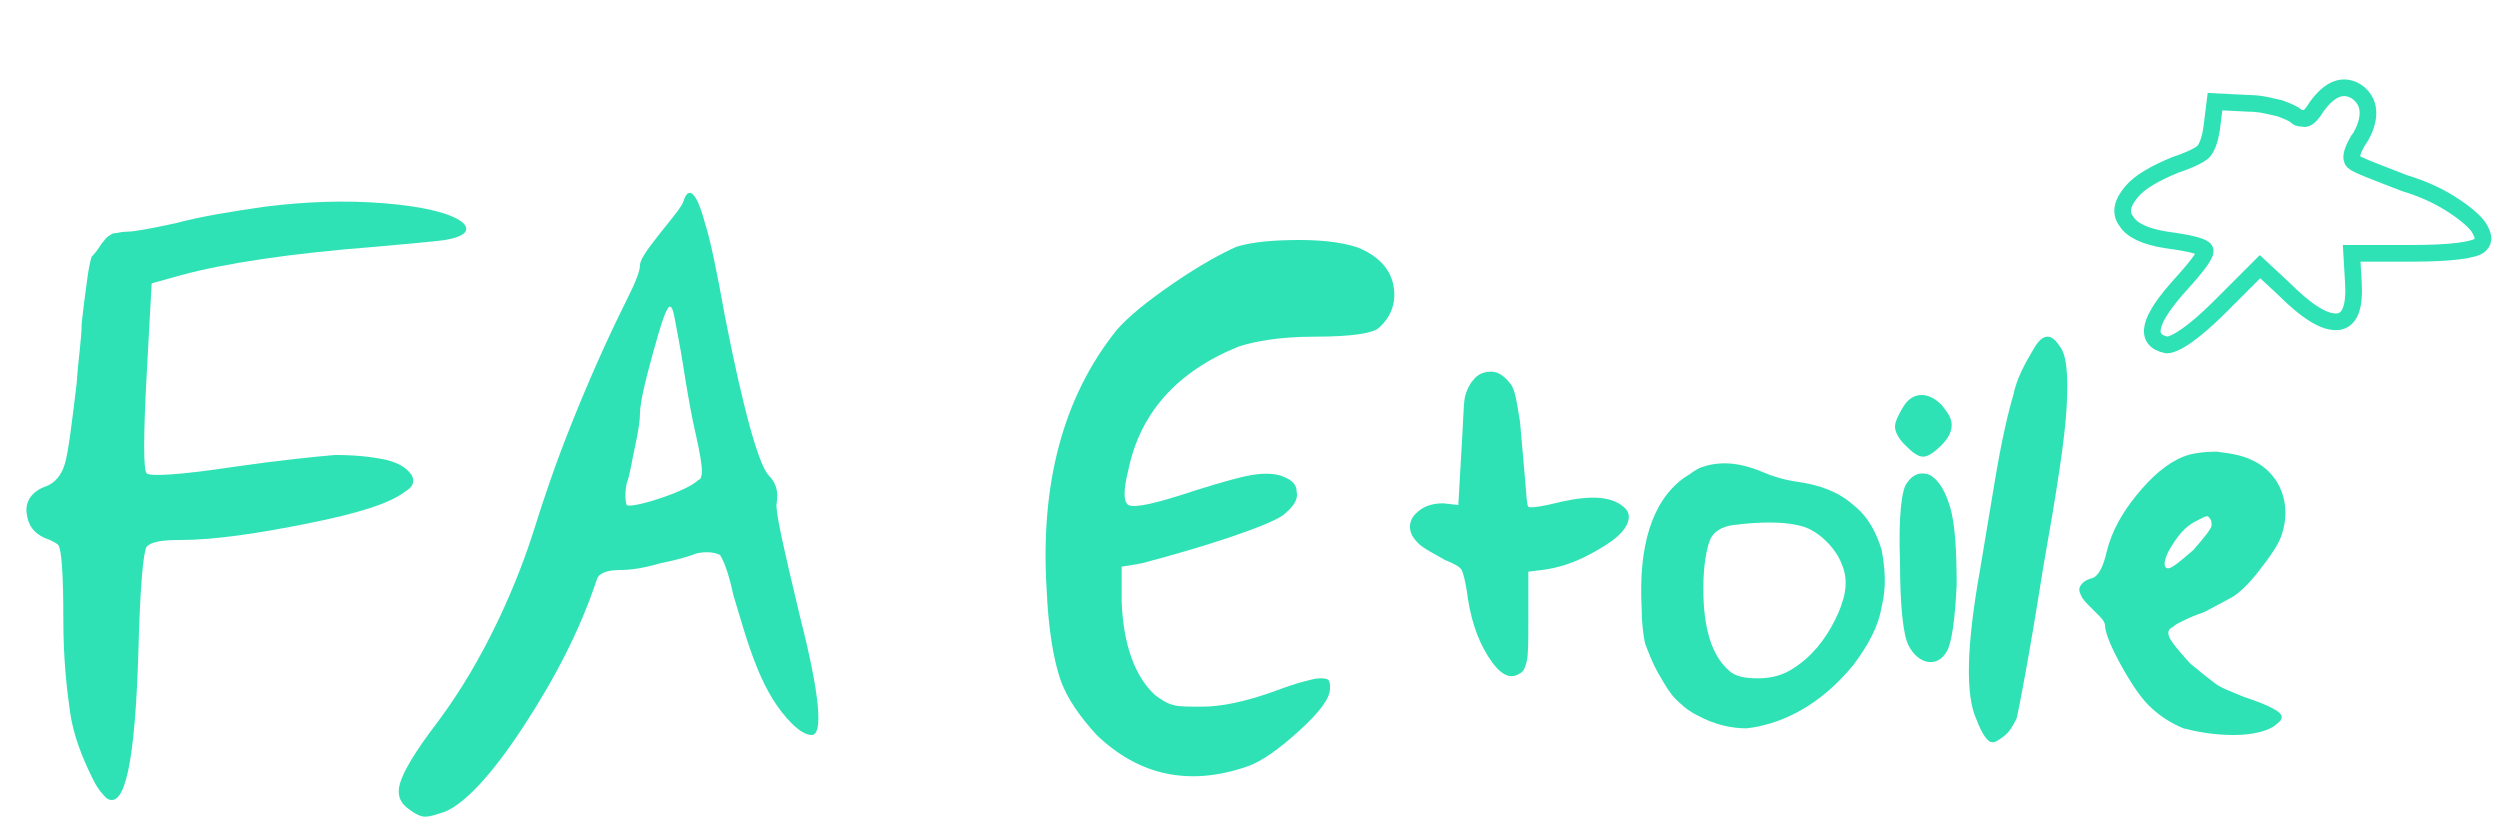
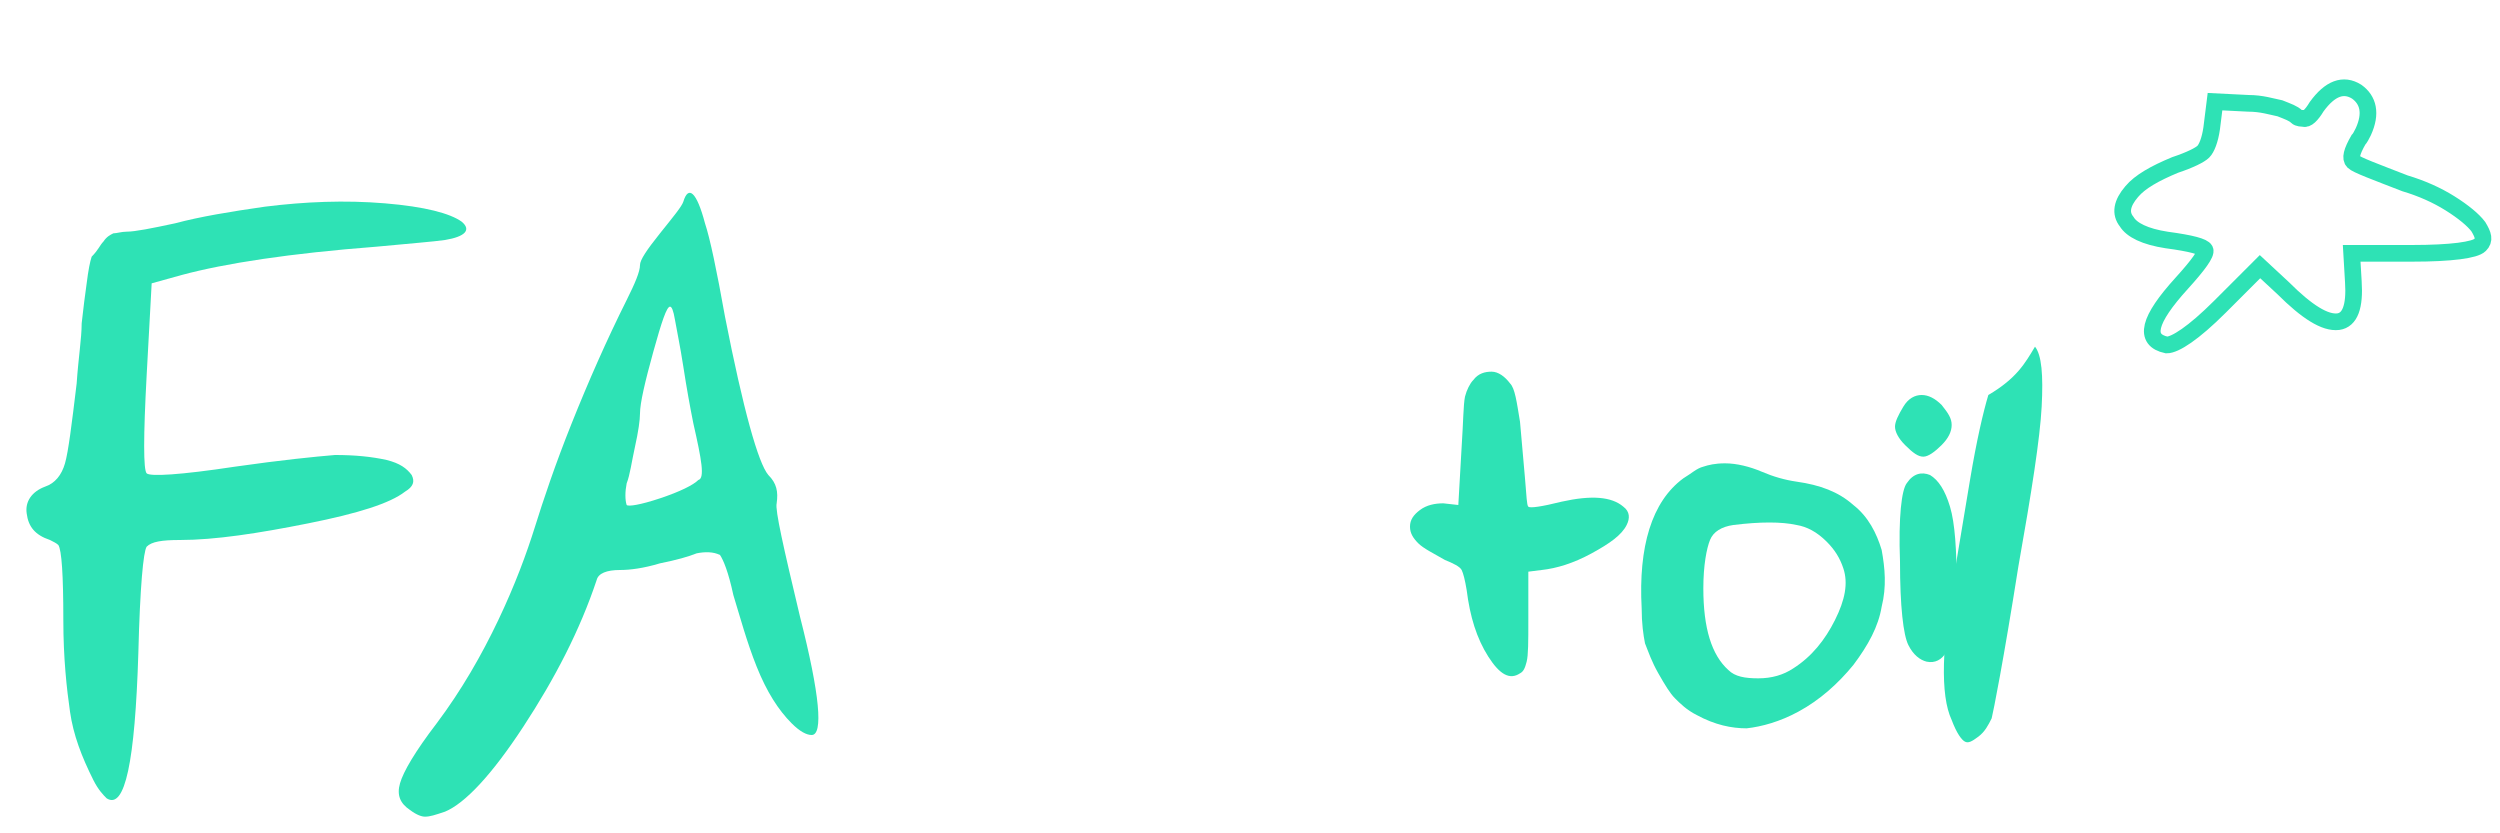
<svg xmlns="http://www.w3.org/2000/svg" version="1.1" x="0px" y="0px" width="150px" height="50px" viewBox="0 0 150 50" style="enable-background:new 0 0 150 50;" xml:space="preserve">
  <style type="text/css">
	.st0{display:none;}
	.st1{display:inline;}
	.st2{fill:#FFFFFF;}
	.st3{display:inline;fill:#FFFFFF;}
	.st4{fill:none;stroke:#000000;stroke-miterlimit:10;}
	.st5{fill:#2EE2B5;}
	.st6{fill:none;stroke:#2EE2B5;stroke-miterlimit:10;}
</style>
  <g id="Calque_1" class="st0">
    <g class="st1">
      <path class="st2" d="M77.5,28.8H68v7.8h11.1V39h-14V17h13.8v2.4H68v7.1h9.5V28.8z M73.3,10.9h3.4l-4.1,4.4h-2.3L73.3,10.9z" />
      <path class="st2" d="M86,18.6v4h3.1v2.2H86V35c0,0.7,0.1,1.1,0.4,1.5c0.3,0.3,0.7,0.5,1.4,0.5c0.3,0,0.8-0.1,1.3-0.2V39    c-0.7,0.2-1.5,0.3-2.1,0.3c-1.2,0-2.2-0.4-2.8-1.1c-0.6-0.8-1-1.8-1-3.2V24.8h-3v-2.2h3v-4C83.2,18.6,86,18.6,86,18.6z" />
      <path class="st2" d="M91.3,30.6c0-1.6,0.3-3,0.9-4.3c0.6-1.3,1.5-2.3,2.6-3s2.4-1,3.8-1c2.2,0,4,0.8,5.4,2.3s2.1,3.6,2.1,6.2V31    c0,1.6-0.3,3-0.9,4.3s-1.5,2.3-2.6,3s-2.4,1.1-3.9,1.1c-2.2,0-4-0.8-5.4-2.3s-2.1-3.6-2.1-6.1L91.3,30.6L91.3,30.6z M94.1,31    c0,1.8,0.4,3.3,1.3,4.4c0.8,1.1,2,1.6,3.4,1.6s2.6-0.6,3.4-1.7c0.8-1.1,1.3-2.7,1.3-4.7c0-1.8-0.4-3.2-1.3-4.4    c-0.9-1.1-2-1.7-3.4-1.7s-2.5,0.5-3.3,1.6C94.5,27.3,94.1,28.9,94.1,31z" />
      <path class="st2" d="M109.7,18.3c0-0.5,0.1-0.8,0.4-1.1s0.7-0.5,1.2-0.5s1,0.2,1.2,0.5c0.3,0.3,0.4,0.7,0.4,1.1    c0,0.5-0.1,0.8-0.4,1.1c-0.3,0.3-0.7,0.5-1.2,0.5s-1-0.2-1.2-0.5S109.7,18.7,109.7,18.3z M112.8,39H110V22.6h2.8V39z" />
      <path class="st2" d="M120.3,39h-2.8V15.7h2.8V39z" />
      <path class="st2" d="M131.5,39.3c-2.2,0-4-0.7-5.4-2.2s-2.1-3.4-2.1-5.8v-0.5c0-1.6,0.3-3.1,0.9-4.3c0.6-1.3,1.5-2.3,2.6-3    c1.1-0.7,2.3-1.1,3.6-1.1c2.1,0,3.8,0.7,5,2.1s1.8,3.4,1.8,6v1.2h-11.1c0,1.6,0.5,2.9,1.4,3.9c0.9,1,2,1.5,3.4,1.5    c1,0,1.8-0.2,2.5-0.6c0.7-0.4,1.3-0.9,1.8-1.6l1.7,1.3C136.3,38.2,134.3,39.3,131.5,39.3z M131.2,24.6c-1.1,0-2.1,0.4-2.8,1.2    c-0.8,0.8-1.2,2-1.4,3.5h8.2v-0.2c-0.1-1.4-0.5-2.5-1.1-3.3C133.3,25,132.4,24.6,131.2,24.6z" />
    </g>
    <g class="st1">
      <path class="st2" d="M5.8,47.6C5.3,46.9,5,45.7,5,44.2c0-1.7,0.4-3.8,1.2-6.3s2-6.1,3.7-10.7c0.2-0.6,0.6-1.4,1-2.5    c-1,0.1-2.5,0.3-4.6,0.5l-2,0.3c0.2-2.6,2.8-4,7.8-4.2c2.6-7.1,4.9-12.8,6.9-17c-1-0.1-1.8-0.1-2.3-0.1c-2.5,0-4.5,0.3-5.9,0.8    C9.4,5.6,8.4,6.4,7.9,7.4s-0.8,2.4-0.8,4.2c0,1.6,0.3,3.2,0.8,4.7c-2.6-0.4-3.9-2-3.9-4.6c0-2,0.7-3.8,2.2-5.4    C7.6,4.7,9.5,3.4,12,2.5s5.3-1.3,8.3-1.3c1.5,0,3.6,0.2,6.3,0.5c0.4,0,1.2,0.1,2.4,0.2c1.2,0.1,2.3,0.2,3.2,0.2    c1.6,0,3.1-0.2,4.4-0.6C35.2,3.1,34,4.2,33,4.8s-2,0.9-3.2,0.9c-0.8,0-2.1-0.1-4-0.4c-1-0.2-2.5-0.4-4.4-0.6    c-1.1,2.7-3,8.3-5.7,16.9c1.9,0.1,3.7,0.3,5.4,0.5c2.5,0.2,4.2,0.4,5.1,0.4c-0.4,0.6-1,1.1-1.6,1.3c-0.6,0.3-1.6,0.4-2.9,0.5    s-3.6,0.2-6.9,0.2l-2.6,8.9c-2,6.7-3,11.9-3.1,15.5C7.4,48.8,6.3,48.4,5.8,47.6z" />
      <path class="st2" d="M26.5,45.8c0-1.5,0.8-4,2.5-7.3c1.6-3.3,3.8-7.1,6.6-11.4c-2.4-0.2-4.6-0.3-6.4-0.3H27    c0.8-2.1,2.8-3.1,6.2-3.1c1.1,0,2.5,0.1,4.3,0.4c3.1-4.6,6.2-8.9,9.3-13c3.2-4.1,5.6-7,7.5-8.7c1.2-1.1,2.1-1.7,2.9-1.7    c0.8,0,1.9,0.6,3.2,1.9c-0.8,0.6-1.9,3.2-3.5,7.7c-1.5,4.5-2.9,9.4-4,14.8c-1.2,5.3-1.8,9.6-1.8,12.9c0,1.6,0.2,2.8,0.5,3.6    s0.9,1.2,1.7,1.2c2.2,0,4.8-2.9,7.8-8.8l0.6,0.6c-1.2,3.3-2.8,5.9-4.6,7.9s-3.7,3-5.7,3c-1.6,0-2.8-0.7-3.5-2.1    c-0.8-1.4-1.1-3.4-1.1-5.9s0.3-5.5,1-8.9c-2.5-0.4-5.5-0.8-8.8-1.2c-3.9,7.1-7.3,14.3-10.4,21.4C27.2,48.2,26.5,47.2,26.5,45.8z     M51.3,15c1.3-4,2.6-7.5,3.9-10.4c-1.8,1.1-4,3.5-6.6,7c-2.6,3.6-5.4,7.9-8.2,13.1c1.6,0.3,3.3,0.7,5,1.2l2.7,0.7    C49,22.9,50,19,51.3,15z" />
    </g>
-     <polygon class="st3" points="142.7,22.8 138.4,18.1 132.1,19.1 135.1,13.5 132.3,7.8 138.6,9 143.1,4.6 143.9,10.9 149.5,13.8    143.7,16.5  " />
  </g>
  <g id="Calque_2" class="st0">
    <g class="st1">
      <path d="M7.6,13.9c0.5,0,1.5-0.2,2.9-0.5c1.5-0.4,3.3-0.7,5.4-1c2.4-0.3,4.8-0.4,7.2-0.2c2.4,0.2,3.9,0.6,4.6,1.1    c0.6,0.5,0.2,0.9-1,1.1c-0.7,0.1-2,0.2-4.1,0.4c-5.2,0.4-9.1,1-11.7,1.7l-1.8,0.5l-0.3,5.5c-0.2,3.7-0.2,5.7,0,5.9    c0.2,0.2,2,0.1,5.3-0.4c2.8-0.4,4.8-0.6,6-0.7c1.2,0,2.2,0.1,3.1,0.3c0.8,0.2,1.2,0.5,1.5,0.9c0.2,0.4,0.1,0.7-0.4,1    c-0.9,0.7-2.8,1.3-5.8,1.9c-3,0.6-5.6,1-7.7,1c-1.1,0-1.7,0.1-2,0.4c-0.2,0.3-0.4,2.4-0.5,6.4c-0.2,6.5-0.8,9.4-1.9,8.7    c-0.2-0.2-0.5-0.5-0.8-1.1c-0.7-1.4-1.2-2.7-1.4-4.1c-0.2-1.4-0.4-3.2-0.4-5.5c0-2.7-0.1-4.2-0.3-4.5c-0.1-0.1-0.3-0.2-0.5-0.3    c-0.9-0.3-1.3-0.8-1.4-1.6c-0.1-0.7,0.3-1.3,1.1-1.6c0.6-0.2,1-0.7,1.2-1.4s0.4-2.3,0.7-4.8c0.1-1.5,0.3-2.7,0.3-3.6    c0.1-0.9,0.2-1.7,0.3-2.4c0.1-0.8,0.2-1.3,0.3-1.6C5.9,15,6,14.7,6.2,14.5c0.2-0.3,0.4-0.4,0.6-0.5C7,14,7.3,13.9,7.6,13.9z" />
      <path d="M38.4,15.9c0-0.3,0.4-0.9,1.2-1.9c0.8-1,1.3-1.6,1.4-1.9c0.3-1,0.8-0.6,1.3,1.3c0.3,0.9,0.7,2.8,1.2,5.6    c1.1,5.6,2,8.8,2.6,9.5c0.5,0.5,0.6,1,0.5,1.7C46.5,30.6,47,32.8,48,37c1.2,4.7,1.4,7.1,0.7,7.1c-0.3,0-0.7-0.2-1.2-0.7    c-0.8-0.8-1.5-1.9-2.1-3.4c-0.6-1.5-1-3-1.4-4.3c-0.3-1.4-0.6-2.1-0.8-2.4c-0.4-0.2-0.9-0.2-1.4-0.1c-0.5,0.2-1.2,0.4-2.2,0.6    c-1,0.3-1.8,0.4-2.4,0.4c-0.8,0-1.3,0.2-1.4,0.6c-1,3-2.5,5.9-4.4,8.8c-1.9,2.9-3.5,4.6-4.7,5.1c-0.6,0.2-0.9,0.3-1.2,0.3    c-0.2,0-0.5-0.1-0.9-0.4c-0.6-0.4-0.8-0.9-0.6-1.6s0.9-1.9,2.2-3.6c1.5-2,2.7-4.1,3.7-6.2c1-2.1,1.7-4,2.2-5.6    c0.5-1.6,1.2-3.7,2.2-6.2c1-2.5,2.1-5,3.3-7.4C38.1,17,38.4,16.3,38.4,15.9z M41.6,25.4c-0.2-1-0.4-2.1-0.6-3.4    c-0.2-1.3-0.4-2.2-0.5-2.8c-0.1-0.6-0.2-0.8-0.3-0.8c-0.2,0-0.5,0.9-1,2.7c-0.5,1.8-0.8,3.1-0.8,3.7c0,0.4-0.1,1.1-0.3,2    c-0.2,0.9-0.3,1.7-0.5,2.2c-0.1,0.5-0.1,1,0,1.3c0.1,0.1,0.8,0,2-0.4c1.2-0.4,2-0.8,2.3-1.1C42.3,28.7,42.1,27.6,41.6,25.4z" />
      <path d="M74.2,14.8c1-0.3,2.3-0.4,3.8-0.4c1.6,0,2.8,0.2,3.6,0.5c1.1,0.5,1.8,1.2,2,2.2c0.2,1-0.1,1.9-0.9,2.6    c-0.4,0.3-1.6,0.5-3.8,0.5c-2.2,0-3.7,0.3-4.6,0.6c-3.7,1.5-5.9,4-6.6,7.4c-0.3,1.2-0.3,1.9,0,2.1c0.4,0.2,1.7-0.1,4.1-0.9    c1.6-0.5,2.7-0.8,3.3-0.9c0.6-0.1,1.2-0.1,1.6,0c0.7,0.2,1.1,0.5,1.1,1c0.1,0.5-0.2,0.9-0.8,1.4c-0.4,0.3-1.6,0.8-3.4,1.4    c-1.8,0.6-3.6,1.1-5.1,1.5L67.3,34l0,2.1c0.1,2.6,0.8,4.5,2,5.6c0.4,0.3,0.7,0.5,1.1,0.6c0.3,0.1,0.9,0.1,1.7,0.1    c1.2,0,2.6-0.3,4.3-0.9c0.8-0.3,1.4-0.5,1.8-0.6s0.7-0.2,1-0.2c0.2,0,0.4,0,0.5,0.1c0.1,0.1,0.1,0.3,0.1,0.5    c0,0.6-0.6,1.4-1.8,2.5s-2.3,1.9-3.2,2.2c-3.5,1.2-6.5,0.5-9-1.9c-1-1.1-1.8-2.2-2.2-3.4c-0.4-1.2-0.7-3-0.8-5.3    C62.4,29,63.8,23.8,67,19.8c0.7-0.8,1.8-1.7,3.4-2.8C72,15.9,73.3,15.2,74.2,14.8z" />
      <path d="M88.4,22.8c0.3-0.4,0.7-0.5,1.1-0.5s0.8,0.3,1.1,0.7c0.3,0.3,0.4,1.1,0.6,2.3c0.1,1.2,0.2,2.3,0.3,3.4    c0.1,1.1,0.1,1.6,0.2,1.7c0.1,0.1,0.8,0,2-0.3c1.8-0.4,3-0.3,3.7,0.3c0.4,0.3,0.4,0.7,0.2,1.1c-0.3,0.6-1,1.1-2.1,1.7    s-2.1,0.9-3,1l-0.8,0.1v2.9c0,1.3,0,2.1-0.1,2.5c-0.1,0.4-0.2,0.6-0.4,0.7c-0.6,0.4-1.2,0.1-1.9-1c-0.7-1.1-1.1-2.4-1.3-4    c-0.1-0.6-0.2-1-0.3-1.2c-0.1-0.2-0.5-0.4-1-0.6c-0.7-0.4-1.3-0.7-1.6-1c-0.3-0.3-0.5-0.6-0.5-1c0-0.4,0.2-0.7,0.6-1    s0.9-0.4,1.4-0.4l0.9,0.1l0.2-3.5c0.1-1.5,0.1-2.5,0.2-3C88,23.4,88.2,23,88.4,22.8z" />
      <path d="M101,28.7c0.5-0.3,0.8-0.6,1.2-0.7c0.3-0.1,0.7-0.2,1.3-0.2c0.7,0,1.5,0.2,2.2,0.5c0.7,0.3,1.4,0.5,2.1,0.6    c1.4,0.2,2.5,0.6,3.4,1.4c0.9,0.7,1.4,1.7,1.7,2.7c0.2,1.1,0.3,2.2,0,3.4c-0.2,1.2-0.8,2.3-1.7,3.5c-0.9,1.1-2,2.1-3.3,2.8    c-1.1,0.6-2.2,0.9-3.1,1c-0.9,0-1.9-0.2-3-0.8c-0.6-0.3-1-0.7-1.3-1s-0.6-0.8-1-1.5c-0.4-0.7-0.6-1.3-0.8-1.8    c-0.1-0.5-0.2-1.2-0.2-2.1C98.3,32.8,99.1,30.1,101,28.7z M107.8,31.5c-0.9-0.2-2.2-0.2-3.8,0c-0.7,0.1-1.2,0.4-1.4,0.9    s-0.4,1.5-0.4,2.9c0,2.4,0.5,4,1.5,4.9c0.4,0.4,1,0.5,1.8,0.5c0.8,0,1.5-0.2,2.1-0.6c1.1-0.7,1.9-1.7,2.5-2.9s0.8-2.2,0.5-3.1    c-0.2-0.6-0.5-1.1-1-1.6C109,31.9,108.4,31.6,107.8,31.5z" />
      <path d="M117.1,25.5c0,0.4-0.2,0.8-0.6,1.2c-0.4,0.4-0.8,0.7-1.1,0.7c-0.3,0-0.6-0.2-1.1-0.7c-0.4-0.4-0.6-0.8-0.6-1.1    c0-0.3,0.2-0.7,0.5-1.2c0.3-0.5,0.7-0.7,1.1-0.7c0.4,0,0.8,0.2,1.2,0.6C116.9,24.8,117.1,25.1,117.1,25.5z M114.4,29    c0.4-0.6,0.9-0.7,1.4-0.5c0.5,0.3,0.9,0.9,1.2,1.9c0.3,1,0.4,2.6,0.4,4.7c-0.1,2.1-0.3,3.5-0.6,4c-0.3,0.5-0.7,0.7-1.2,0.6    c-0.4-0.1-0.8-0.4-1.1-1c-0.3-0.6-0.5-2.3-0.5-5C113.9,31,114.1,29.4,114.4,29z" />
      <path d="M122.1,20.8c0.5-0.8,1-0.8,1.5,0c0.4,0.5,0.5,1.7,0.4,3.6c-0.1,1.9-0.6,5.1-1.4,9.6c-0.9,5.7-1.5,8.7-1.6,9.1    c-0.2,0.4-0.4,0.8-0.8,1.1s-0.6,0.4-0.8,0.3c-0.2-0.1-0.5-0.5-0.8-1.3c-0.7-1.5-0.6-4.5,0.2-9l0.9-5.4c0.4-2.4,0.8-4.1,1.1-5.1    C121,22.7,121.5,21.8,122.1,20.8z" />
      <path d="M131,27.4c0.5-0.2,1.2-0.3,2-0.3c0.8,0.1,1.5,0.2,2.1,0.5c0.9,0.4,1.5,1.1,1.8,1.9s0.3,1.7,0,2.6    c-0.2,0.6-0.7,1.3-1.4,2.2c-0.7,0.9-1.3,1.4-1.7,1.6l-1.5,0.8c-0.2,0.1-0.6,0.2-1,0.4s-0.7,0.3-0.9,0.5c-0.2,0.1-0.3,0.2-0.3,0.4    c0,0.3,0.4,0.8,1.3,1.8c0.6,0.5,1.1,0.9,1.5,1.2c0.4,0.3,1,0.5,1.7,0.8c1.5,0.5,2.3,0.9,2.3,1.2c0,0.2-0.1,0.3-0.5,0.6    c-0.5,0.3-1.3,0.5-2.4,0.5c-1.2,0-2.2-0.2-3-0.4c-0.7-0.3-1.4-0.7-2.1-1.4c-0.5-0.5-1.1-1.4-1.7-2.5c-0.6-1.1-0.9-1.9-0.9-2.3    c0-0.1-0.1-0.3-0.3-0.5c-0.2-0.2-0.4-0.4-0.6-0.6s-0.4-0.4-0.5-0.6c-0.1-0.2-0.2-0.4-0.1-0.6s0.3-0.4,0.7-0.5    c0.4-0.1,0.7-0.7,0.9-1.6c0.3-1.2,0.9-2.3,1.8-3.4S130,27.8,131,27.4z M132.7,31.5c0-0.3-0.1-0.4-0.2-0.5s-0.4,0.1-0.8,0.3    c-0.6,0.3-1.1,0.9-1.6,1.8c-0.3,0.6-0.3,1,0,1c0.2,0,0.7-0.4,1.5-1.1C132.3,32.2,132.7,31.7,132.7,31.5z" />
    </g>
    <g class="st1">
      <path class="st4" d="M139,6.4c0.8-1.1,1.6-1.4,2.4-0.9c0.7,0.5,0.9,1.3,0.4,2.4c-0.1,0.2-0.2,0.4-0.3,0.5    c-0.4,0.7-0.5,1.1-0.3,1.3c0.2,0.2,1.3,0.6,3.1,1.3c1,0.3,1.9,0.7,2.7,1.2s1.4,1,1.7,1.4c0.3,0.5,0.4,0.8,0.1,1.1    c-0.3,0.3-1.7,0.5-4.1,0.5h-3.6l0.1,1.7c0.1,1.5-0.2,2.3-0.9,2.4c-0.8,0.1-1.9-0.6-3.3-2l-1.4-1.3l-2.4,2.4    c-1.6,1.6-2.7,2.3-3.2,2.3c-1.4-0.3-1.1-1.5,0.9-3.7c1-1.1,1.5-1.8,1.4-2c-0.1-0.2-0.8-0.4-2.3-0.6c-1.3-0.2-2.1-0.6-2.4-1.1    c-0.4-0.5-0.3-1.1,0.3-1.8c0.5-0.6,1.4-1.1,2.6-1.6c0.9-0.3,1.5-0.6,1.7-0.8c0.2-0.2,0.4-0.7,0.5-1.4l0.2-1.6l2,0.1    c0.8,0,1.4,0.2,1.9,0.3c0.5,0.2,0.8,0.3,1,0.5c0.1,0.1,0.3,0.1,0.4,0.1C138.4,7.2,138.7,6.9,139,6.4z" />
    </g>
  </g>
  <g id="Calque_2_-_copie">
    <g>
      <path class="st5" d="M7.6,13.9c0.5,0,1.5-0.2,2.9-0.5c1.5-0.4,3.3-0.7,5.4-1c2.4-0.3,4.8-0.4,7.2-0.2c2.4,0.2,3.9,0.6,4.6,1.1    c0.6,0.5,0.2,0.9-1,1.1c-0.7,0.1-2,0.2-4.1,0.4c-5.2,0.4-9.1,1-11.7,1.7l-1.8,0.5l-0.3,5.5c-0.2,3.7-0.2,5.7,0,5.9    c0.2,0.2,2,0.1,5.3-0.4c2.8-0.4,4.8-0.6,6-0.7c1.2,0,2.2,0.1,3.1,0.3c0.8,0.2,1.2,0.5,1.5,0.9c0.2,0.4,0.1,0.7-0.4,1    c-0.9,0.7-2.8,1.3-5.8,1.9c-3,0.6-5.6,1-7.7,1c-1.1,0-1.7,0.1-2,0.4c-0.2,0.3-0.4,2.4-0.5,6.4c-0.2,6.5-0.8,9.4-1.9,8.7    c-0.2-0.2-0.5-0.5-0.8-1.1c-0.7-1.4-1.2-2.7-1.4-4.1c-0.2-1.4-0.4-3.2-0.4-5.5c0-2.7-0.1-4.2-0.3-4.5c-0.1-0.1-0.3-0.2-0.5-0.3    c-0.9-0.3-1.3-0.8-1.4-1.6c-0.1-0.7,0.3-1.3,1.1-1.6c0.6-0.2,1-0.7,1.2-1.4s0.4-2.3,0.7-4.8c0.1-1.5,0.3-2.7,0.3-3.6    c0.1-0.9,0.2-1.7,0.3-2.4c0.1-0.8,0.2-1.3,0.3-1.6C5.9,15,6,14.7,6.2,14.5c0.2-0.3,0.4-0.4,0.6-0.5C7,14,7.3,13.9,7.6,13.9z" />
      <path class="st5" d="M38.4,15.9c0-0.3,0.4-0.9,1.2-1.9c0.8-1,1.3-1.6,1.4-1.9c0.3-1,0.8-0.6,1.3,1.3c0.3,0.9,0.7,2.8,1.2,5.6    c1.1,5.6,2,8.8,2.6,9.5c0.5,0.5,0.6,1,0.5,1.7C46.5,30.6,47,32.8,48,37c1.2,4.7,1.4,7.1,0.7,7.1c-0.3,0-0.7-0.2-1.2-0.7    c-0.8-0.8-1.5-1.9-2.1-3.4c-0.6-1.5-1-3-1.4-4.3c-0.3-1.4-0.6-2.1-0.8-2.4c-0.4-0.2-0.9-0.2-1.4-0.1c-0.5,0.2-1.2,0.4-2.2,0.6    c-1,0.3-1.8,0.4-2.4,0.4c-0.8,0-1.3,0.2-1.4,0.6c-1,3-2.5,5.9-4.4,8.8c-1.9,2.9-3.5,4.6-4.7,5.1c-0.6,0.2-0.9,0.3-1.2,0.3    c-0.2,0-0.5-0.1-0.9-0.4c-0.6-0.4-0.8-0.9-0.6-1.6s0.9-1.9,2.2-3.6c1.5-2,2.7-4.1,3.7-6.2c1-2.1,1.7-4,2.2-5.6    c0.5-1.6,1.2-3.7,2.2-6.2c1-2.5,2.1-5,3.3-7.4C38.1,17,38.4,16.3,38.4,15.9z M41.6,25.4c-0.2-1-0.4-2.1-0.6-3.4    c-0.2-1.3-0.4-2.2-0.5-2.8c-0.1-0.6-0.2-0.8-0.3-0.8c-0.2,0-0.5,0.9-1,2.7c-0.5,1.8-0.8,3.1-0.8,3.7c0,0.4-0.1,1.1-0.3,2    c-0.2,0.9-0.3,1.7-0.5,2.2c-0.1,0.5-0.1,1,0,1.3c0.1,0.1,0.8,0,2-0.4c1.2-0.4,2-0.8,2.3-1.1C42.3,28.7,42.1,27.6,41.6,25.4z" />
-       <path class="st5" d="M74.2,14.8c1-0.3,2.3-0.4,3.8-0.4c1.6,0,2.8,0.2,3.6,0.5c1.1,0.5,1.8,1.2,2,2.2c0.2,1-0.1,1.9-0.9,2.6    c-0.4,0.3-1.6,0.5-3.8,0.5c-2.2,0-3.7,0.3-4.6,0.6c-3.7,1.5-5.9,4-6.6,7.4c-0.3,1.2-0.3,1.9,0,2.1c0.4,0.2,1.7-0.1,4.1-0.9    c1.6-0.5,2.7-0.8,3.3-0.9c0.6-0.1,1.2-0.1,1.6,0c0.7,0.2,1.1,0.5,1.1,1c0.1,0.5-0.2,0.9-0.8,1.4c-0.4,0.3-1.6,0.8-3.4,1.4    c-1.8,0.6-3.6,1.1-5.1,1.5L67.3,34l0,2.1c0.1,2.6,0.8,4.5,2,5.6c0.4,0.3,0.7,0.5,1.1,0.6c0.3,0.1,0.9,0.1,1.7,0.1    c1.2,0,2.6-0.3,4.3-0.9c0.8-0.3,1.4-0.5,1.8-0.6s0.7-0.2,1-0.2c0.2,0,0.4,0,0.5,0.1c0.1,0.1,0.1,0.3,0.1,0.5    c0,0.6-0.6,1.4-1.8,2.5s-2.3,1.9-3.2,2.2c-3.5,1.2-6.5,0.5-9-1.9c-1-1.1-1.8-2.2-2.2-3.4c-0.4-1.2-0.7-3-0.8-5.3    C62.4,29,63.8,23.8,67,19.8c0.7-0.8,1.8-1.7,3.4-2.8C72,15.9,73.3,15.2,74.2,14.8z" />
      <path class="st5" d="M88.4,22.8c0.3-0.4,0.7-0.5,1.1-0.5s0.8,0.3,1.1,0.7c0.3,0.3,0.4,1.1,0.6,2.3c0.1,1.2,0.2,2.3,0.3,3.4    c0.1,1.1,0.1,1.6,0.2,1.7c0.1,0.1,0.8,0,2-0.3c1.8-0.4,3-0.3,3.7,0.3c0.4,0.3,0.4,0.7,0.2,1.1c-0.3,0.6-1,1.1-2.1,1.7    s-2.1,0.9-3,1l-0.8,0.1v2.9c0,1.3,0,2.1-0.1,2.5c-0.1,0.4-0.2,0.6-0.4,0.7c-0.6,0.4-1.2,0.1-1.9-1c-0.7-1.1-1.1-2.4-1.3-4    c-0.1-0.6-0.2-1-0.3-1.2c-0.1-0.2-0.5-0.4-1-0.6c-0.7-0.4-1.3-0.7-1.6-1c-0.3-0.3-0.5-0.6-0.5-1c0-0.4,0.2-0.7,0.6-1    s0.9-0.4,1.4-0.4l0.9,0.1l0.2-3.5c0.1-1.5,0.1-2.5,0.2-3C88,23.4,88.2,23,88.4,22.8z" />
      <path class="st5" d="M101,28.7c0.5-0.3,0.8-0.6,1.2-0.7c0.3-0.1,0.7-0.2,1.3-0.2c0.7,0,1.5,0.2,2.2,0.5c0.7,0.3,1.4,0.5,2.1,0.6    c1.4,0.2,2.5,0.6,3.4,1.4c0.9,0.7,1.4,1.7,1.7,2.7c0.2,1.1,0.3,2.2,0,3.4c-0.2,1.2-0.8,2.3-1.7,3.5c-0.9,1.1-2,2.1-3.3,2.8    c-1.1,0.6-2.2,0.9-3.1,1c-0.9,0-1.9-0.2-3-0.8c-0.6-0.3-1-0.7-1.3-1s-0.6-0.8-1-1.5c-0.4-0.7-0.6-1.3-0.8-1.8    c-0.1-0.5-0.2-1.2-0.2-2.1C98.3,32.8,99.1,30.1,101,28.7z M107.8,31.5c-0.9-0.2-2.2-0.2-3.8,0c-0.7,0.1-1.2,0.4-1.4,0.9    s-0.4,1.5-0.4,2.9c0,2.4,0.5,4,1.5,4.9c0.4,0.4,1,0.5,1.8,0.5c0.8,0,1.5-0.2,2.1-0.6c1.1-0.7,1.9-1.7,2.5-2.9s0.8-2.2,0.5-3.1    c-0.2-0.6-0.5-1.1-1-1.6C109,31.9,108.4,31.6,107.8,31.5z" />
      <path class="st5" d="M117.1,25.5c0,0.4-0.2,0.8-0.6,1.2c-0.4,0.4-0.8,0.7-1.1,0.7c-0.3,0-0.6-0.2-1.1-0.7    c-0.4-0.4-0.6-0.8-0.6-1.1c0-0.3,0.2-0.7,0.5-1.2c0.3-0.5,0.7-0.7,1.1-0.7c0.4,0,0.8,0.2,1.2,0.6    C116.9,24.8,117.1,25.1,117.1,25.5z M114.4,29c0.4-0.6,0.9-0.7,1.4-0.5c0.5,0.3,0.9,0.9,1.2,1.9c0.3,1,0.4,2.6,0.4,4.7    c-0.1,2.1-0.3,3.5-0.6,4c-0.3,0.5-0.7,0.7-1.2,0.6c-0.4-0.1-0.8-0.4-1.1-1c-0.3-0.6-0.5-2.3-0.5-5C113.9,31,114.1,29.4,114.4,29z" />
-       <path class="st5" d="M122.1,20.8c0.5-0.8,1-0.8,1.5,0c0.4,0.5,0.5,1.7,0.4,3.6c-0.1,1.9-0.6,5.1-1.4,9.6c-0.9,5.7-1.5,8.7-1.6,9.1    c-0.2,0.4-0.4,0.8-0.8,1.1s-0.6,0.4-0.8,0.3c-0.2-0.1-0.5-0.5-0.8-1.3c-0.7-1.5-0.6-4.5,0.2-9l0.9-5.4c0.4-2.4,0.8-4.1,1.1-5.1    C121,22.7,121.5,21.8,122.1,20.8z" />
-       <path class="st5" d="M131,27.4c0.5-0.2,1.2-0.3,2-0.3c0.8,0.1,1.5,0.2,2.1,0.5c0.9,0.4,1.5,1.1,1.8,1.9s0.3,1.7,0,2.6    c-0.2,0.6-0.7,1.3-1.4,2.2c-0.7,0.9-1.3,1.4-1.7,1.6l-1.5,0.8c-0.2,0.1-0.6,0.2-1,0.4s-0.7,0.3-0.9,0.5c-0.2,0.1-0.3,0.2-0.3,0.4    c0,0.3,0.4,0.8,1.3,1.8c0.6,0.5,1.1,0.9,1.5,1.2c0.4,0.3,1,0.5,1.7,0.8c1.5,0.5,2.3,0.9,2.3,1.2c0,0.2-0.1,0.3-0.5,0.6    c-0.5,0.3-1.3,0.5-2.4,0.5c-1.2,0-2.2-0.2-3-0.4c-0.7-0.3-1.4-0.7-2.1-1.4c-0.5-0.5-1.1-1.4-1.7-2.5c-0.6-1.1-0.9-1.9-0.9-2.3    c0-0.1-0.1-0.3-0.3-0.5c-0.2-0.2-0.4-0.4-0.6-0.6s-0.4-0.4-0.5-0.6c-0.1-0.2-0.2-0.4-0.1-0.6s0.3-0.4,0.7-0.5    c0.4-0.1,0.7-0.7,0.9-1.6c0.3-1.2,0.9-2.3,1.8-3.4S130,27.8,131,27.4z M132.7,31.5c0-0.3-0.1-0.4-0.2-0.5s-0.4,0.1-0.8,0.3    c-0.6,0.3-1.1,0.9-1.6,1.8c-0.3,0.6-0.3,1,0,1c0.2,0,0.7-0.4,1.5-1.1C132.3,32.2,132.7,31.7,132.7,31.5z" />
+       <path class="st5" d="M122.1,20.8c0.4,0.5,0.5,1.7,0.4,3.6c-0.1,1.9-0.6,5.1-1.4,9.6c-0.9,5.7-1.5,8.7-1.6,9.1    c-0.2,0.4-0.4,0.8-0.8,1.1s-0.6,0.4-0.8,0.3c-0.2-0.1-0.5-0.5-0.8-1.3c-0.7-1.5-0.6-4.5,0.2-9l0.9-5.4c0.4-2.4,0.8-4.1,1.1-5.1    C121,22.7,121.5,21.8,122.1,20.8z" />
    </g>
    <g>
      <path class="st6" d="M139,6.4c0.8-1.1,1.6-1.4,2.4-0.9c0.7,0.5,0.9,1.3,0.4,2.4c-0.1,0.2-0.2,0.4-0.3,0.5    c-0.4,0.7-0.5,1.1-0.3,1.3c0.2,0.2,1.3,0.6,3.1,1.3c1,0.3,1.9,0.7,2.7,1.2s1.4,1,1.7,1.4c0.3,0.5,0.4,0.8,0.1,1.1    c-0.3,0.3-1.7,0.5-4.1,0.5h-3.6l0.1,1.7c0.1,1.5-0.2,2.3-0.9,2.4c-0.8,0.1-1.9-0.6-3.3-2l-1.4-1.3l-2.4,2.4    c-1.6,1.6-2.7,2.3-3.2,2.3c-1.4-0.3-1.1-1.5,0.9-3.7c1-1.1,1.5-1.8,1.4-2c-0.1-0.2-0.8-0.4-2.3-0.6c-1.3-0.2-2.1-0.6-2.4-1.1    c-0.4-0.5-0.3-1.1,0.3-1.8c0.5-0.6,1.4-1.1,2.6-1.6c0.9-0.3,1.5-0.6,1.7-0.8c0.2-0.2,0.4-0.7,0.5-1.4l0.2-1.6l2,0.1    c0.8,0,1.4,0.2,1.9,0.3c0.5,0.2,0.8,0.3,1,0.5c0.1,0.1,0.3,0.1,0.4,0.1C138.4,7.2,138.7,6.9,139,6.4z" />
    </g>
  </g>
</svg>